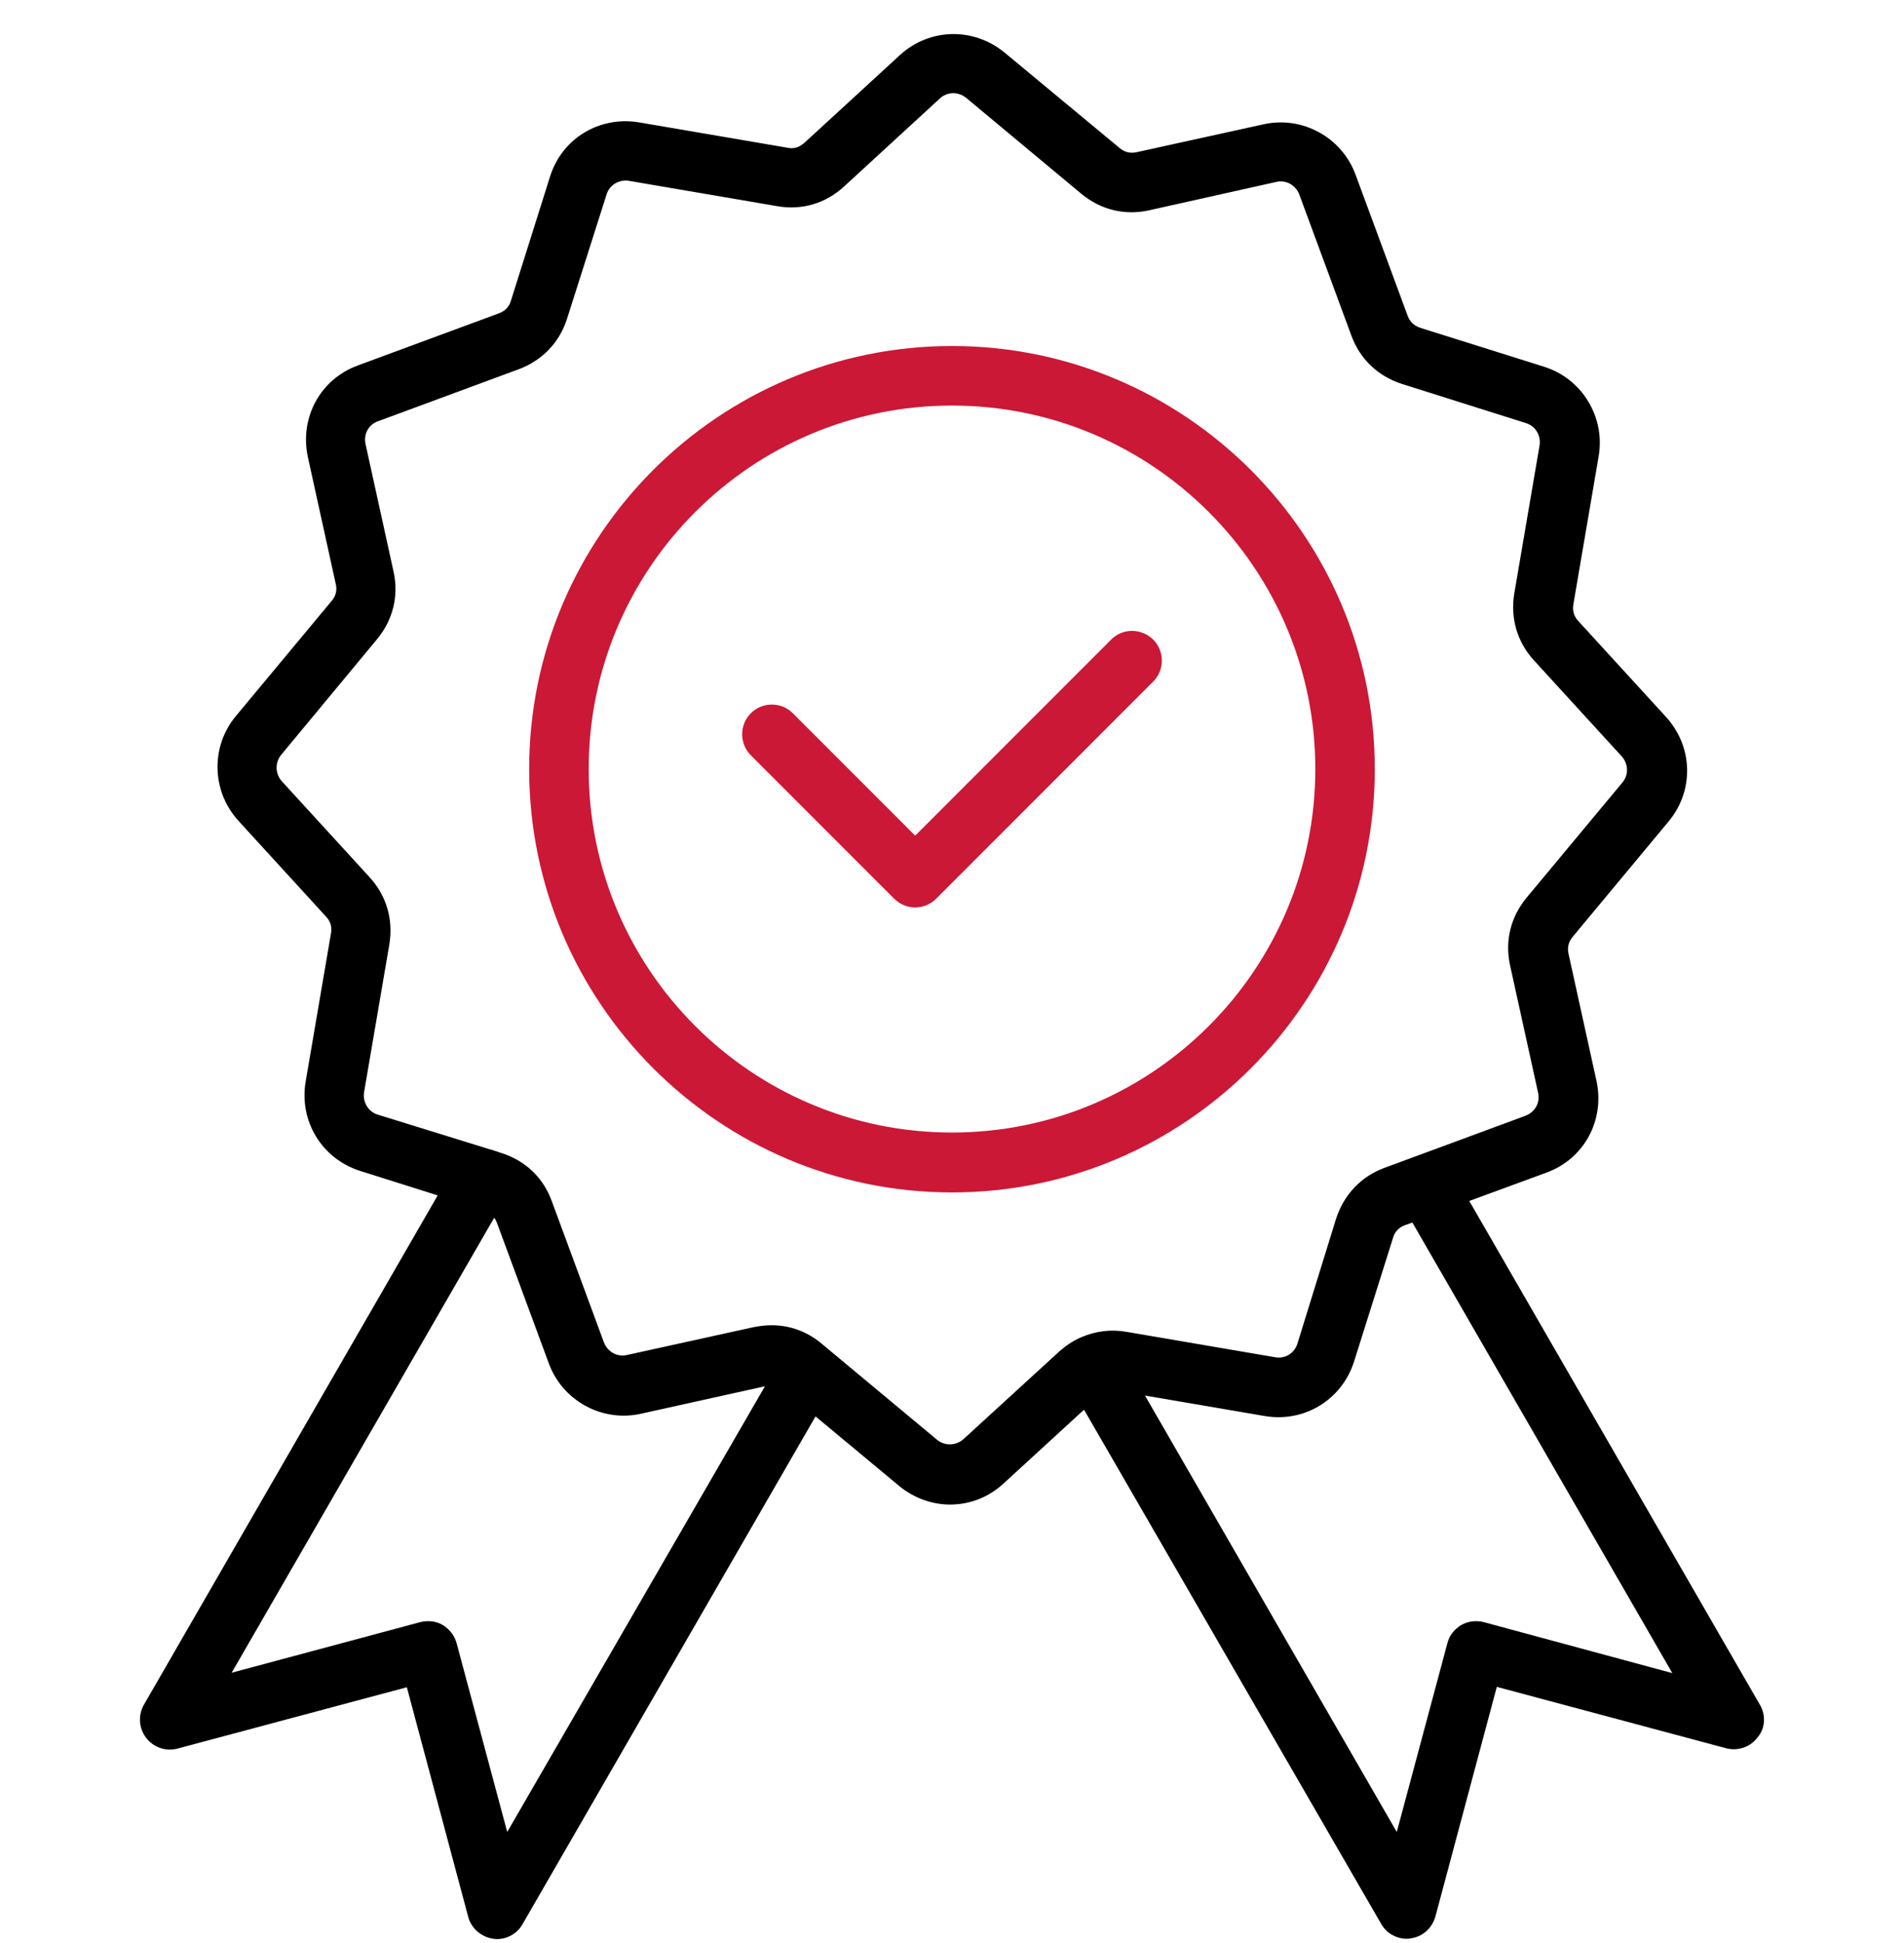
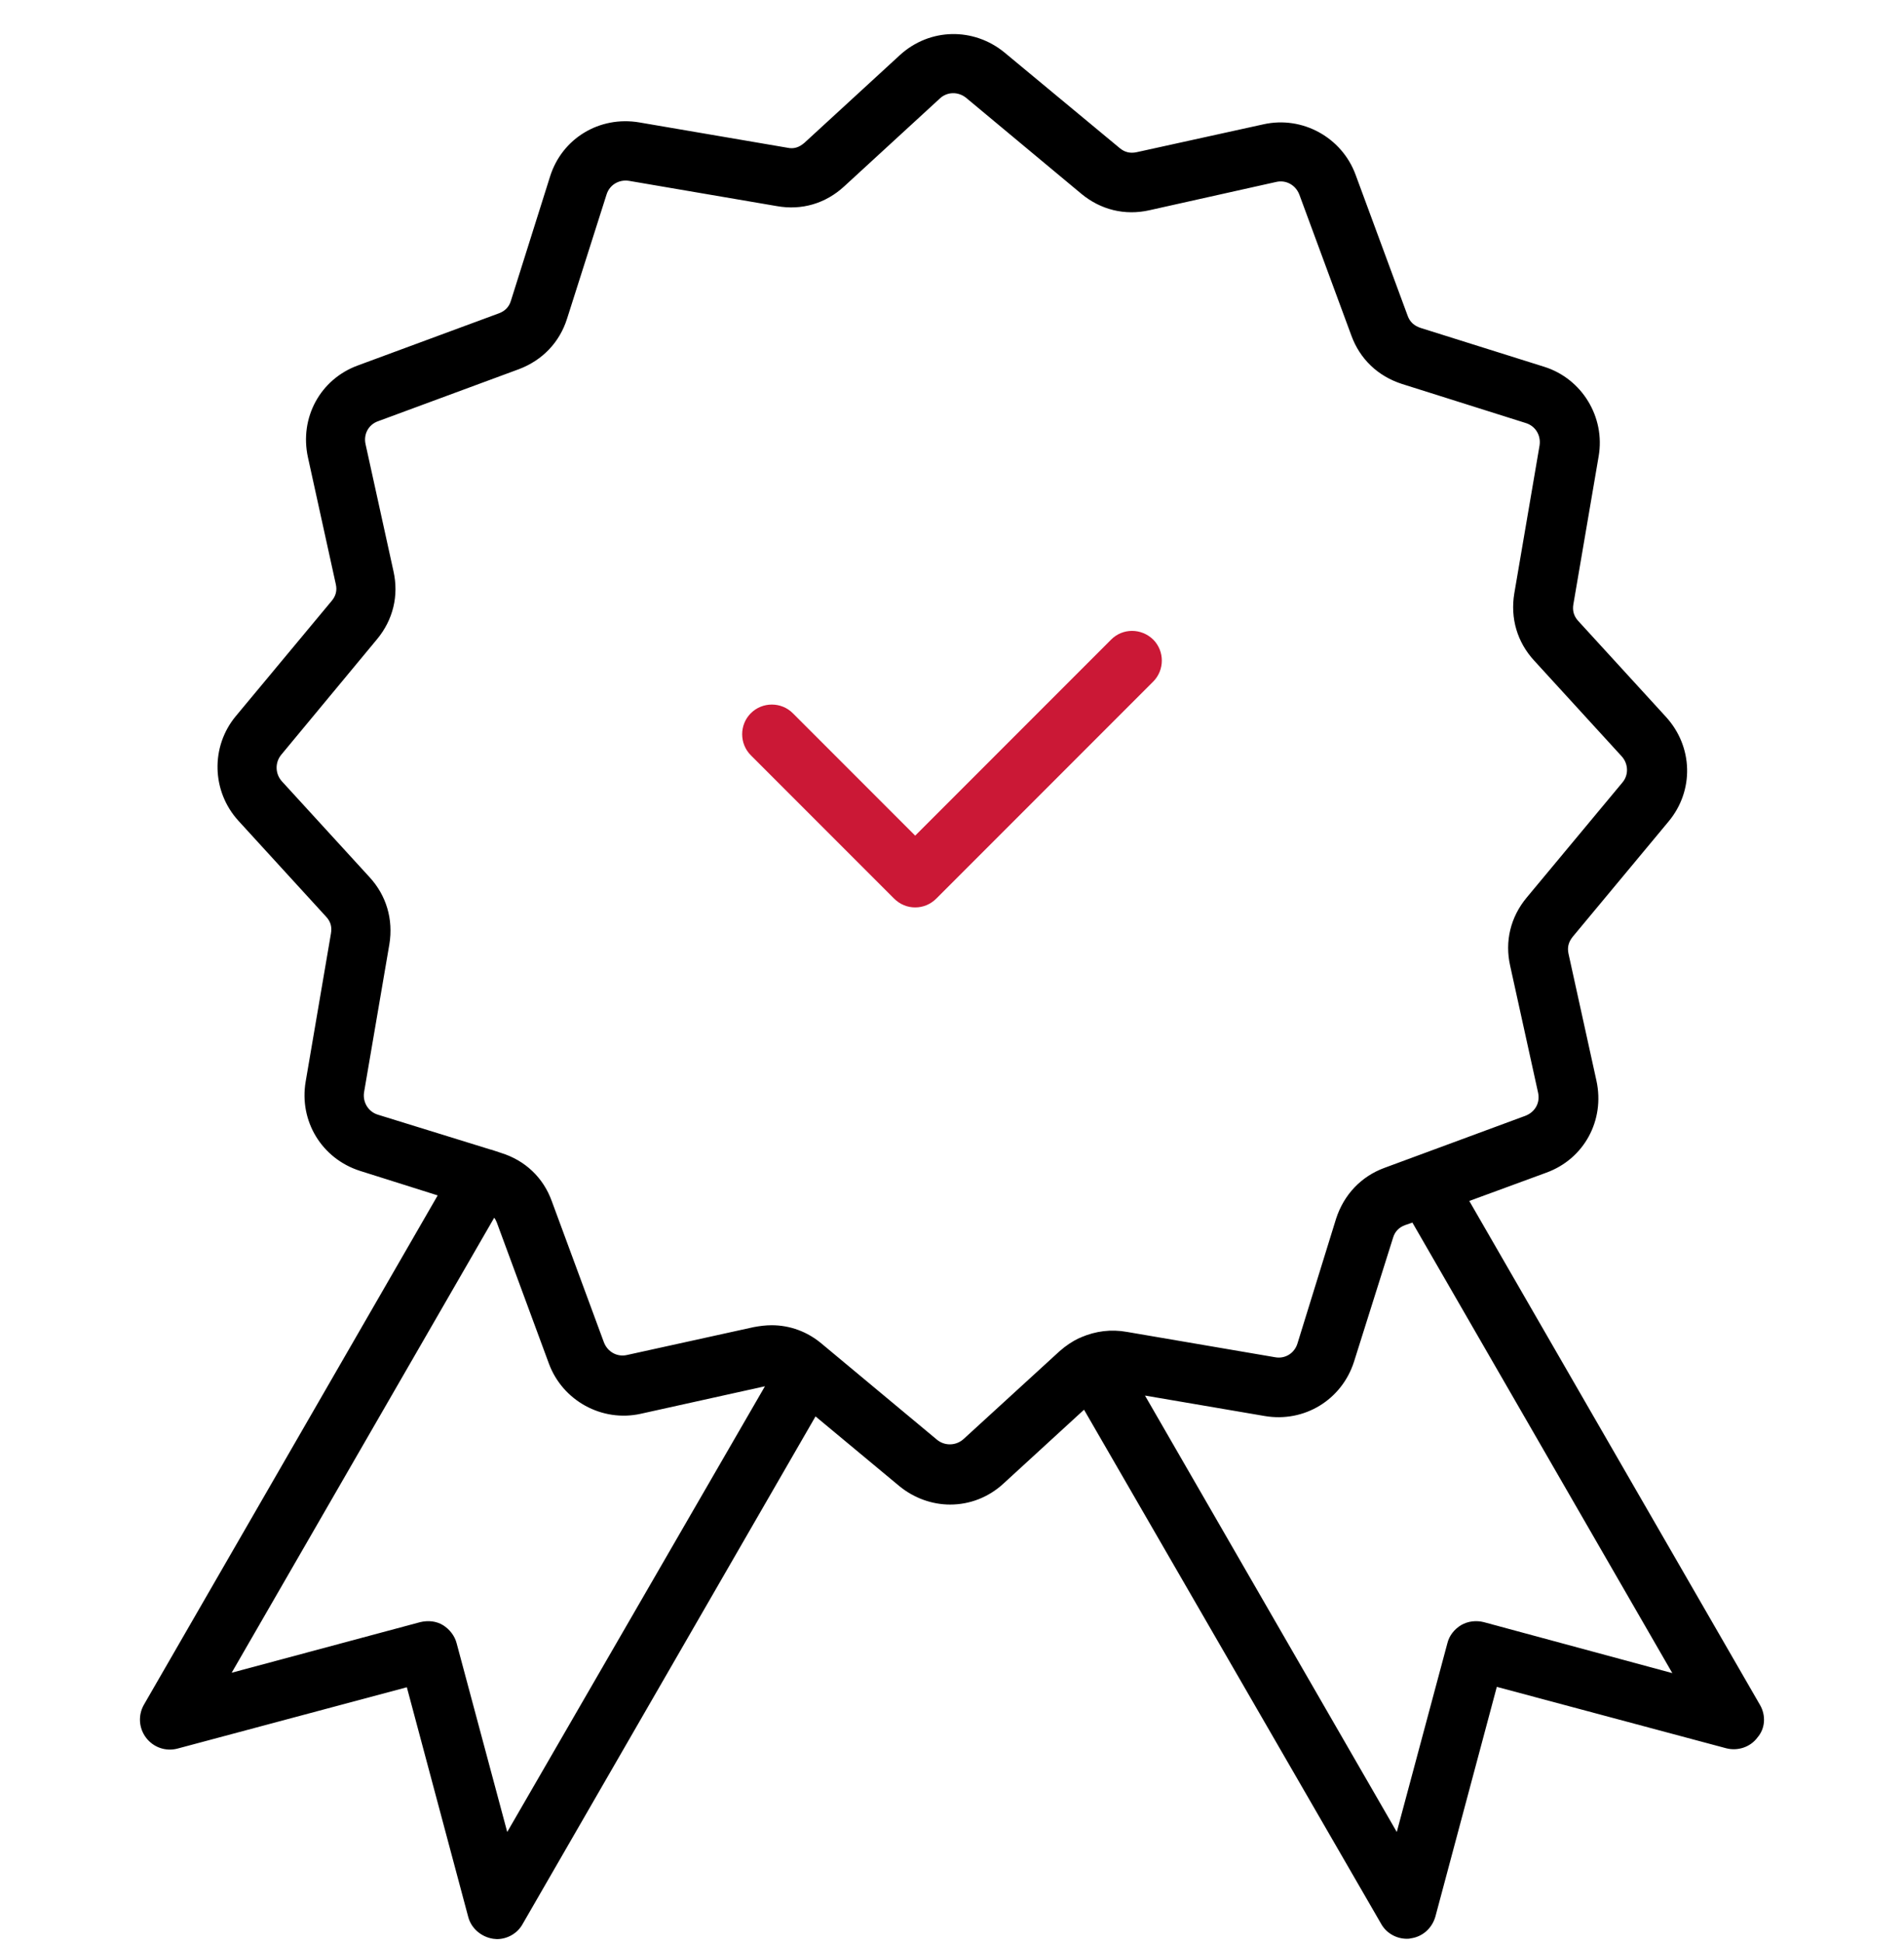
<svg xmlns="http://www.w3.org/2000/svg" fill="none" viewBox="0 0 50 51" height="51" width="50">
  <g clip-path="url(#clip0_2914_1223)">
    <g clip-path="url(#clip1_2914_1223)">
      <path fill="black" d="M46.221 44.756L38.584 31.523L40.605 30.781C41.602 30.42 42.148 29.404 41.924 28.369L41.191 25.039C41.152 24.863 41.191 24.727 41.299 24.59L43.818 21.562C44.492 20.752 44.463 19.6 43.75 18.818L41.445 16.299C41.328 16.172 41.289 16.025 41.318 15.859L41.982 11.973C42.158 10.947 41.543 9.941 40.557 9.629L37.295 8.604C37.129 8.545 37.021 8.447 36.963 8.281L35.596 4.58C35.234 3.604 34.199 3.037 33.184 3.262L29.853 3.994C29.678 4.033 29.531 3.994 29.404 3.887L26.377 1.377C25.566 0.713 24.414 0.732 23.633 1.445L21.123 3.75C20.986 3.867 20.849 3.916 20.674 3.877L16.787 3.213C15.742 3.037 14.756 3.633 14.443 4.639L13.418 7.891C13.369 8.057 13.262 8.164 13.105 8.223L9.404 9.59C8.408 9.951 7.861 10.967 8.086 12.002L8.818 15.332C8.857 15.498 8.818 15.645 8.711 15.771L6.191 18.799C5.527 19.6 5.557 20.771 6.26 21.543L8.564 24.062C8.682 24.189 8.721 24.326 8.691 24.502L8.027 28.389C7.851 29.424 8.447 30.41 9.453 30.733L11.494 31.377L3.779 44.746C3.623 45.02 3.643 45.361 3.838 45.615C4.033 45.869 4.355 45.977 4.658 45.898L10.684 44.287L12.295 50.312C12.373 50.615 12.637 50.84 12.949 50.889C12.978 50.889 13.018 50.898 13.047 50.898C13.32 50.898 13.584 50.752 13.721 50.508L21.416 37.178L23.613 39.004C24.004 39.326 24.482 39.492 24.951 39.492C25.459 39.492 25.957 39.307 26.357 38.936L28.467 37.002L36.27 50.498C36.406 50.742 36.67 50.889 36.943 50.889C36.973 50.889 37.012 50.889 37.041 50.879C37.353 50.84 37.607 50.615 37.695 50.303L39.307 44.277L45.332 45.889C45.635 45.967 45.967 45.859 46.152 45.605C46.357 45.371 46.377 45.029 46.221 44.756ZM13.32 48.086L11.992 43.135C11.943 42.94 11.807 42.764 11.631 42.656C11.455 42.549 11.24 42.529 11.035 42.578L6.084 43.906L12.978 31.963C13.008 32.002 13.027 32.041 13.047 32.09L14.414 35.791C14.775 36.768 15.81 37.334 16.826 37.109L20.088 36.387L13.32 48.086ZM28.398 35.098C28.379 35.108 28.369 35.117 28.349 35.117C28.164 35.205 27.988 35.322 27.822 35.469L25.303 37.773C25.107 37.949 24.814 37.959 24.609 37.793L21.582 35.273C21.201 34.951 20.742 34.785 20.264 34.785C20.107 34.785 19.951 34.805 19.795 34.834L16.465 35.566C16.211 35.625 15.957 35.488 15.859 35.234L14.492 31.533C14.268 30.908 13.789 30.459 13.164 30.264L12.9 30.176H12.89L9.922 29.258C9.668 29.18 9.521 28.926 9.56 28.672L10.225 24.785C10.332 24.131 10.146 23.506 9.707 23.027L7.402 20.508C7.226 20.312 7.217 20.02 7.383 19.814L9.902 16.777C10.322 16.27 10.478 15.635 10.332 14.99L9.6 11.66C9.541 11.396 9.678 11.143 9.932 11.055L13.633 9.688C14.248 9.453 14.697 8.984 14.893 8.359L15.928 5.107C16.006 4.854 16.25 4.707 16.514 4.746L20.4 5.41C21.055 5.527 21.68 5.342 22.168 4.893L24.678 2.588C24.873 2.402 25.166 2.402 25.371 2.568L28.398 5.088C28.906 5.508 29.541 5.664 30.186 5.518L33.516 4.775C33.77 4.717 34.023 4.854 34.121 5.107L35.488 8.809C35.713 9.424 36.182 9.873 36.816 10.078L40.068 11.104C40.322 11.182 40.469 11.426 40.43 11.69L39.766 15.576C39.658 16.23 39.844 16.855 40.283 17.334L42.588 19.854C42.764 20.049 42.773 20.342 42.607 20.537L40.088 23.564C39.668 24.072 39.512 24.707 39.658 25.352L40.391 28.682C40.449 28.945 40.312 29.189 40.059 29.287L36.357 30.654C35.742 30.879 35.293 31.358 35.088 31.983L34.072 35.264C33.994 35.518 33.75 35.674 33.486 35.625L29.599 34.961C29.17 34.883 28.769 34.941 28.398 35.098ZM38.965 42.578C38.77 42.529 38.555 42.549 38.369 42.656C38.193 42.764 38.057 42.93 38.008 43.135L36.68 48.086L30.068 36.631L33.213 37.168C34.248 37.344 35.234 36.748 35.557 35.742L36.582 32.49C36.631 32.324 36.738 32.217 36.895 32.158L37.09 32.09L43.916 43.916L38.965 42.578Z" />
-       <path fill="#CB1836" d="M25 9.082C18.877 9.082 13.896 14.062 13.896 20.186C13.896 26.309 18.877 31.299 25 31.299C31.123 31.299 36.103 26.318 36.103 20.186C36.103 14.062 31.123 9.082 25 9.082ZM25 29.727C19.736 29.727 15.459 25.449 15.459 20.186C15.459 14.922 19.736 10.645 25 10.645C30.264 10.645 34.541 14.922 34.541 20.186C34.541 25.449 30.264 29.727 25 29.727Z" />
      <path fill="#CB1836" d="M30.283 16.787C30.586 17.09 30.586 17.588 30.283 17.891L24.59 23.584C24.434 23.74 24.238 23.818 24.033 23.818C23.828 23.818 23.633 23.74 23.477 23.584L19.717 19.824C19.414 19.521 19.414 19.023 19.717 18.721C20.02 18.418 20.518 18.418 20.82 18.721L24.033 21.934L29.18 16.787C29.482 16.484 29.971 16.484 30.283 16.787Z" />
    </g>
  </g>
  <defs>
    <clipPath id="clip0_2914_1223">
      <rect transform="translate(0 0.889)" fill="white" height="50" width="50" />
    </clipPath>
    <clipPath id="clip1_2914_1223">
      <rect transform="translate(3.672 0.889)" fill="white" height="50" width="42.656" />
    </clipPath>
  </defs>
</svg>